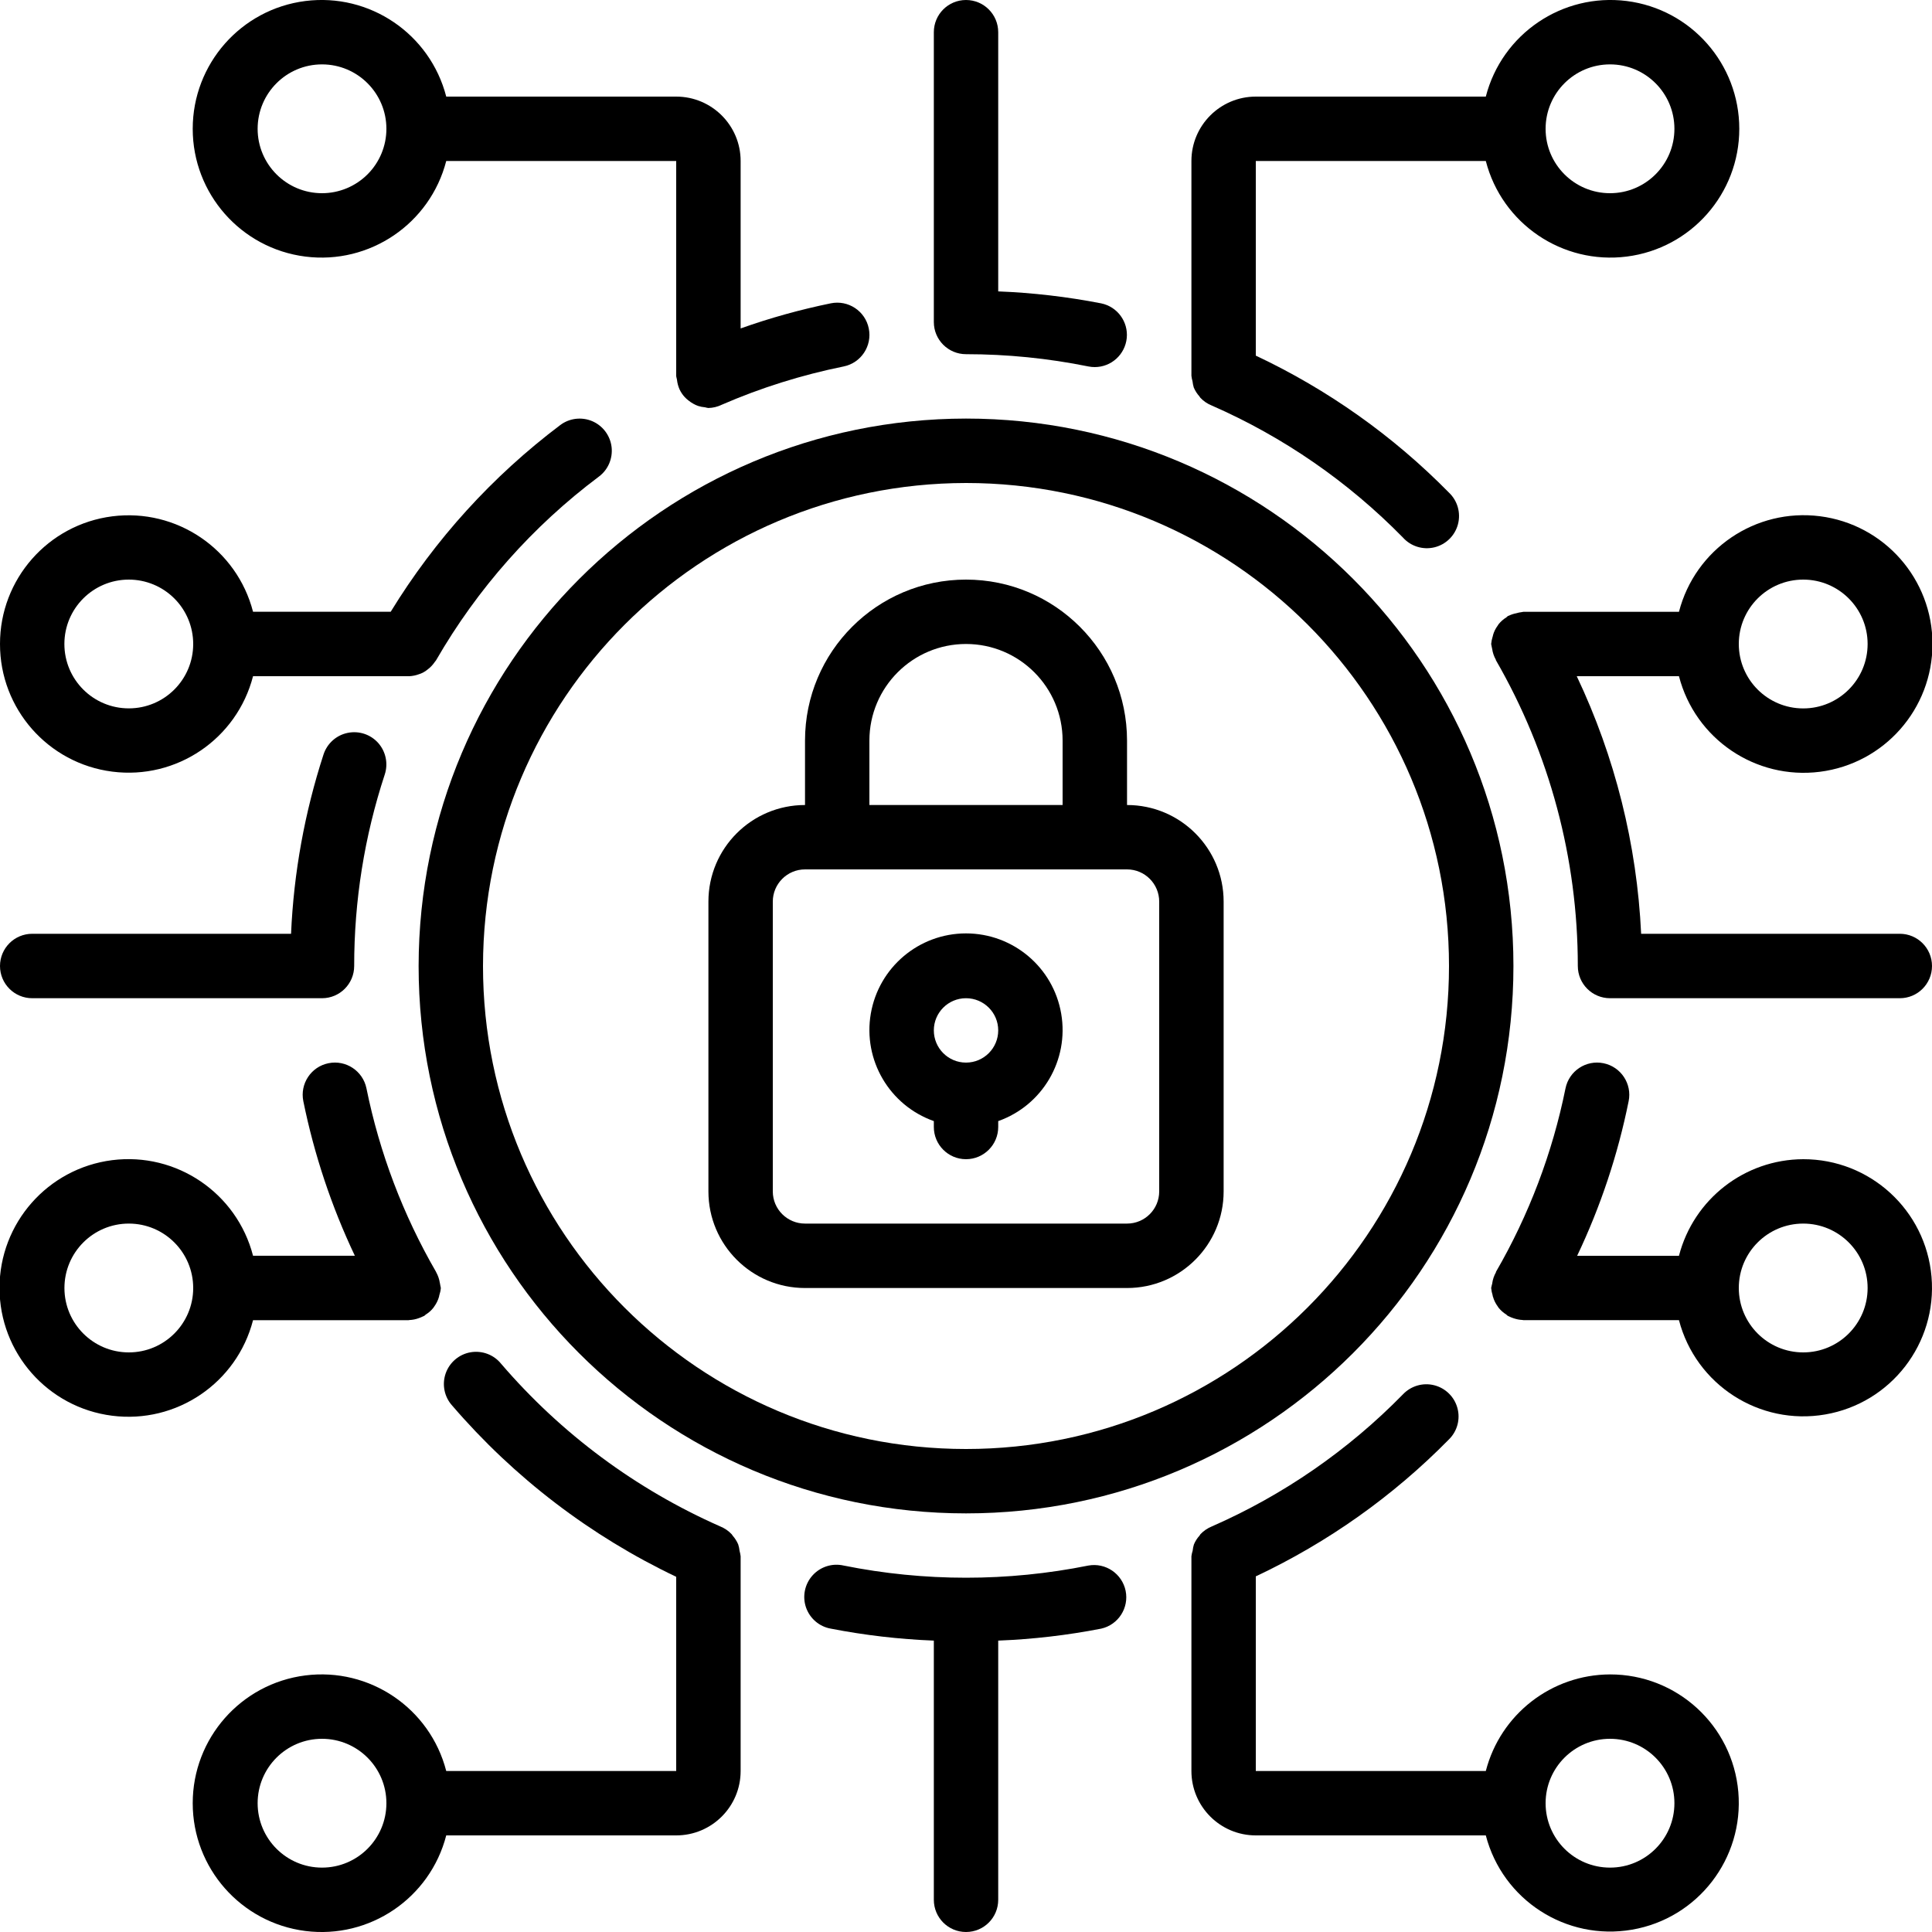
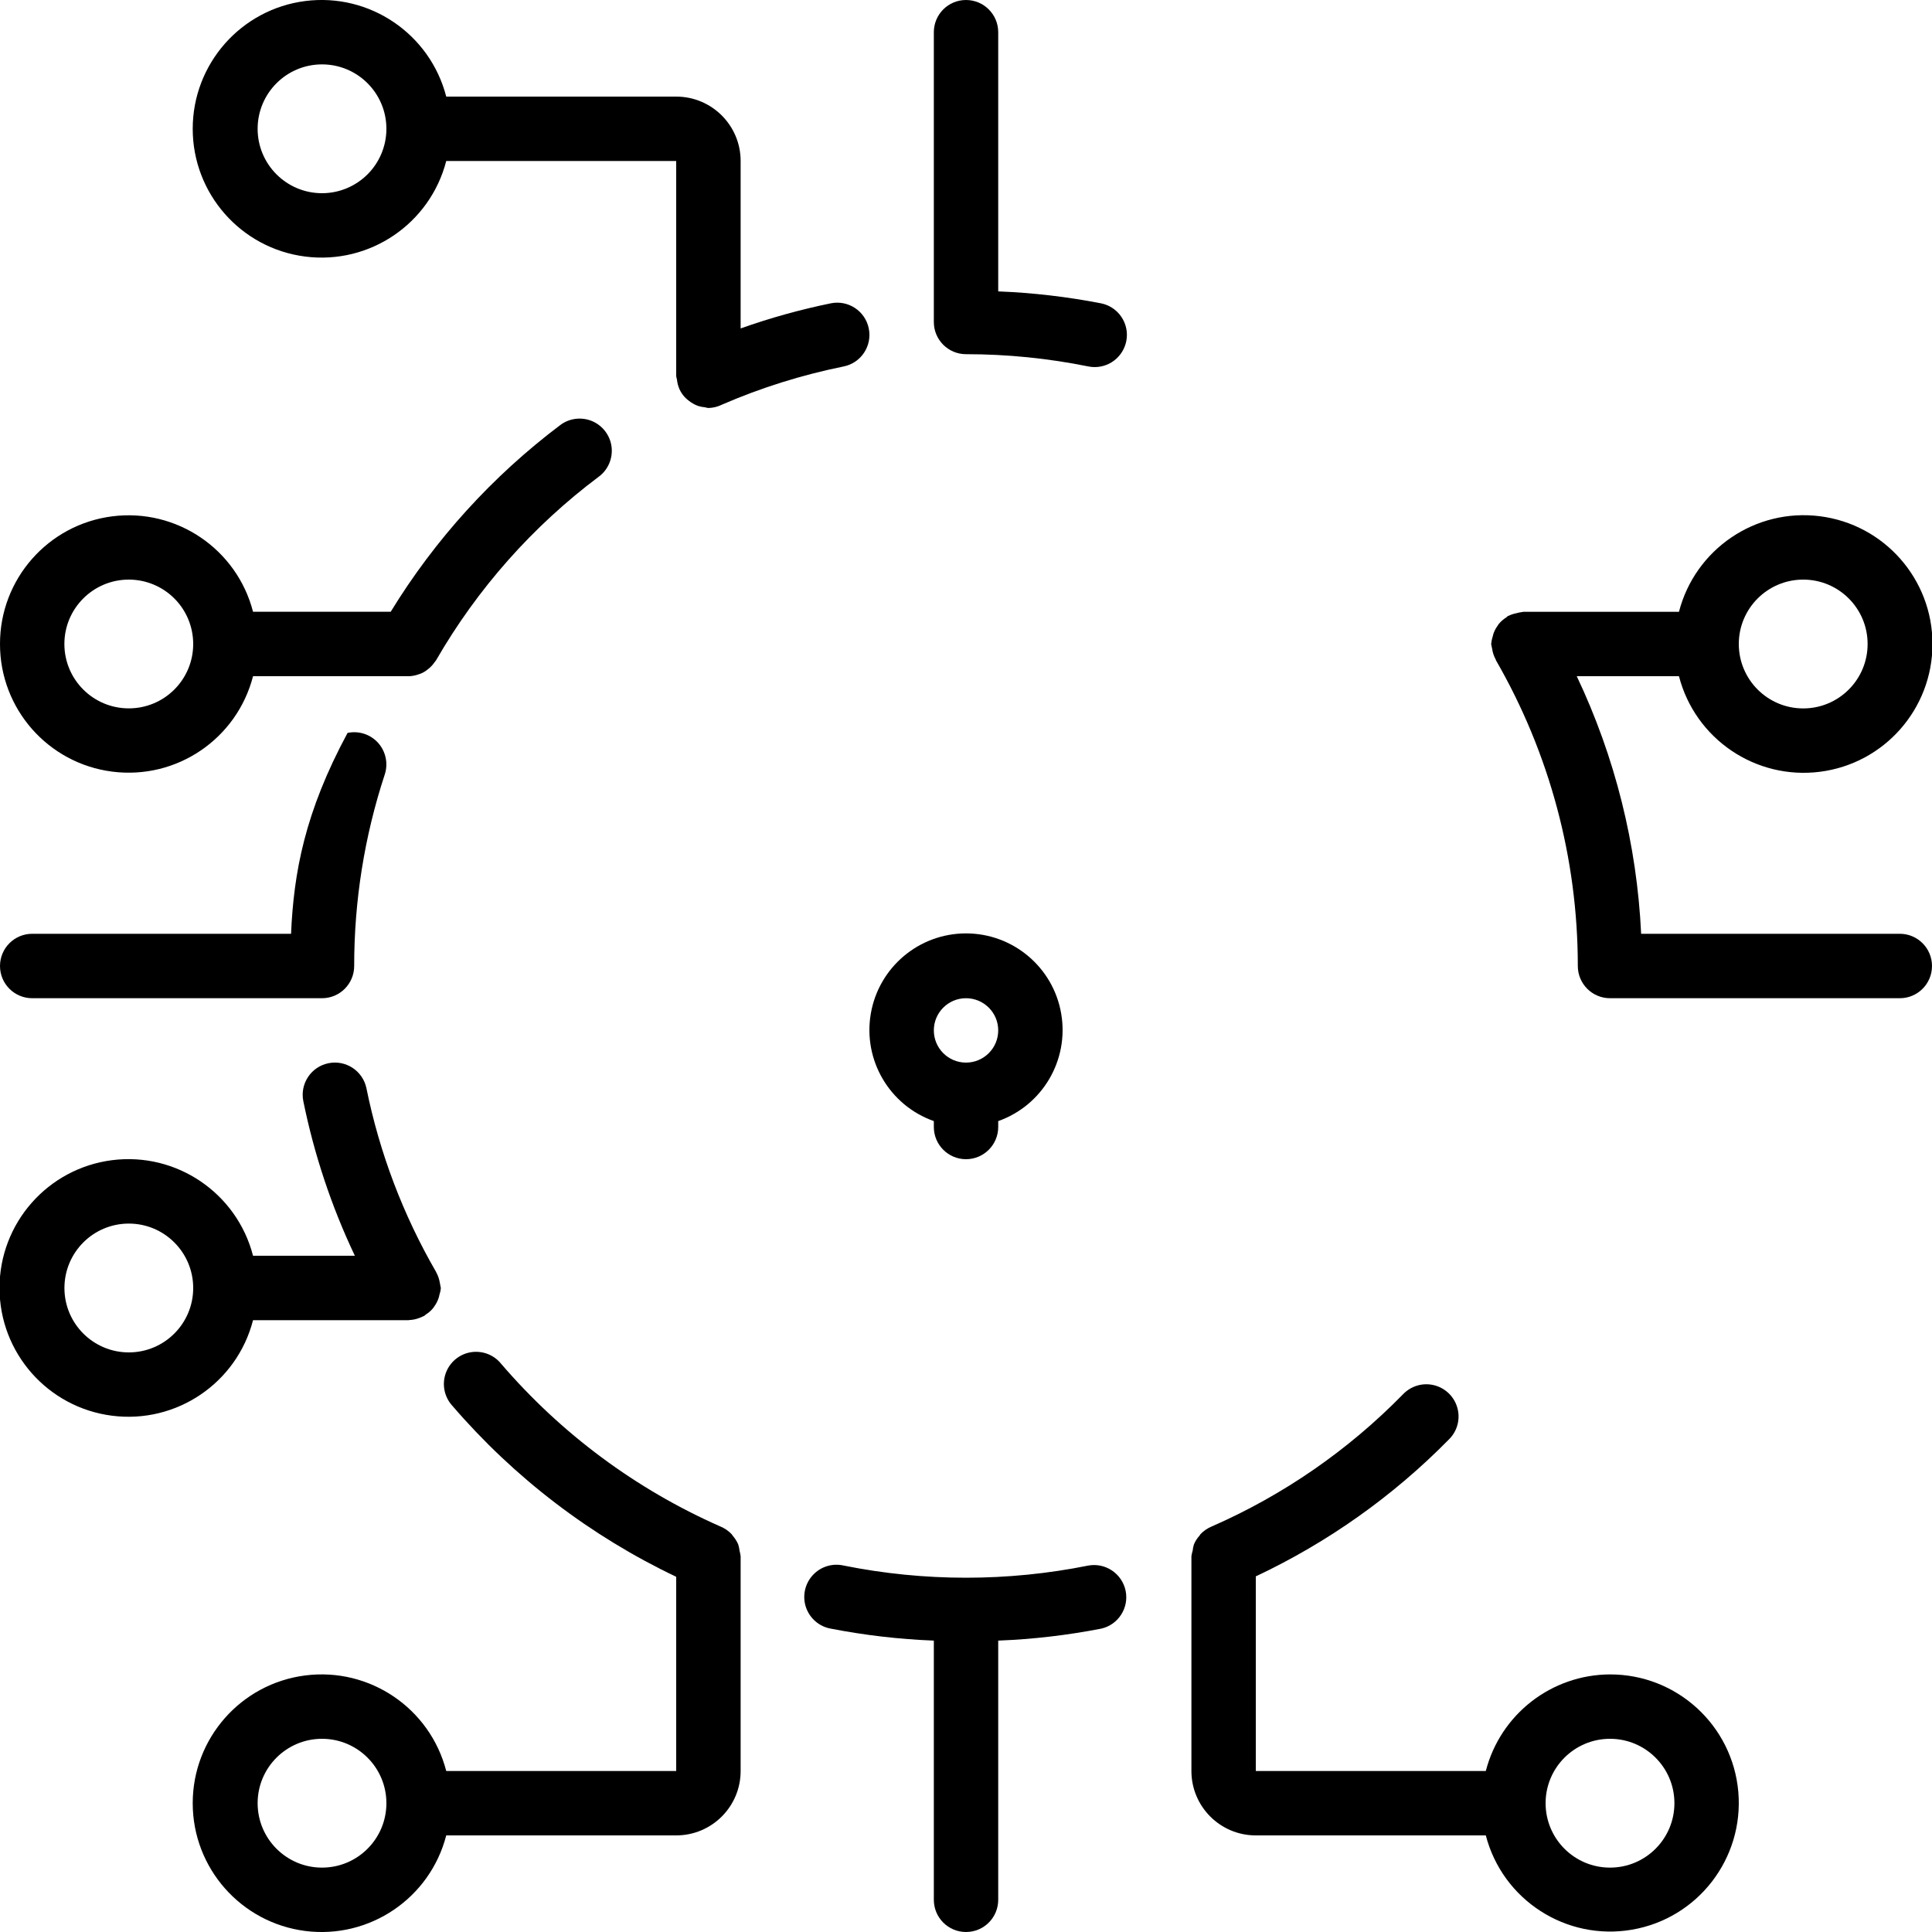
<svg xmlns="http://www.w3.org/2000/svg" width="40" height="40" viewBox="0 0 40 40" fill="none">
  <g clip-path="url(#clip0_1165_12396)">
-     <path d="M16.667 26.667H23.334C24.438 26.667 25.334 25.771 25.334 24.667V18.667C25.334 17.562 24.438 16.667 23.334 16.667V15.333C23.334 13.492 21.841 12 20 12C18.159 12 16.667 13.492 16.667 15.333V16.667C15.562 16.667 14.667 17.562 14.667 18.667V24.667C14.667 25.771 15.562 26.667 16.667 26.667ZM18 15.333C18 14.229 18.896 13.333 20 13.333C21.105 13.333 22 14.229 22 15.333V16.667H18V15.333ZM16 18.667C16 18.299 16.299 18 16.667 18H23.334C23.702 18 24 18.299 24 18.667V24.667C24 25.035 23.702 25.333 23.334 25.333H16.667C16.299 25.333 16 25.035 16 24.667V18.667Z" fill="black" />
    <path d="M19.334 23.211V23.333C19.334 23.701 19.632 24 20 24C20.368 24 20.667 23.701 20.667 23.333V23.211C21.585 22.886 22.136 21.947 21.971 20.987C21.807 20.027 20.974 19.325 20 19.325C19.026 19.325 18.194 20.027 18.029 20.987C17.864 21.947 18.415 22.886 19.334 23.211ZM20 20.667C20.368 20.667 20.667 20.965 20.667 21.333C20.667 21.701 20.368 22 20 22C19.632 22 19.334 21.701 19.334 21.333C19.334 20.965 19.632 20.667 20 20.667Z" fill="black" />
-     <path d="M8.667 20C8.667 26.259 13.741 31.333 20 31.333C26.26 31.333 31.334 26.259 31.334 20C31.334 13.741 26.26 8.666 20 8.666C13.744 8.673 8.674 13.743 8.667 20ZM20 10C25.523 10 30 14.477 30 20C30 25.523 25.523 30 20 30C14.477 30 10 25.523 10 20C10.007 14.48 14.48 10.006 20 10Z" fill="black" />
    <path d="M33.334 34.667C32.121 34.671 31.065 35.493 30.762 36.667H26V32.637C27.491 31.935 28.845 30.975 30 29.8C30.171 29.631 30.238 29.383 30.174 29.151C30.111 28.919 29.927 28.739 29.694 28.68C29.461 28.621 29.214 28.693 29.048 28.867C27.916 30.024 26.573 30.953 25.09 31.603C25.001 31.639 24.92 31.694 24.854 31.764C24.847 31.772 24.843 31.783 24.836 31.792C24.787 31.846 24.747 31.908 24.719 31.975C24.706 32.017 24.697 32.06 24.693 32.104C24.681 32.142 24.672 32.181 24.667 32.22V32.232V36.667C24.667 37.403 25.264 38 26 38H30.762C31.11 39.339 32.426 40.187 33.789 39.952C35.152 39.718 36.108 38.478 35.99 37.1C35.871 35.722 34.717 34.665 33.334 34.667ZM33.334 38.667C32.597 38.667 32 38.07 32 37.333C32 36.597 32.597 36 33.334 36C34.07 36 34.667 36.597 34.667 37.333C34.667 38.07 34.07 38.667 33.334 38.667Z" fill="black" />
    <path d="M5.239 27.333H8.46C8.466 27.333 8.47 27.33 8.476 27.33C8.543 27.327 8.608 27.314 8.67 27.291C8.701 27.28 8.732 27.268 8.761 27.253C8.768 27.249 8.777 27.248 8.784 27.243C8.792 27.239 8.803 27.225 8.814 27.217C8.874 27.18 8.928 27.133 8.972 27.077C8.98 27.067 8.987 27.056 8.994 27.045C9.037 26.985 9.07 26.917 9.09 26.845C9.09 26.835 9.094 26.825 9.096 26.815C9.112 26.767 9.123 26.717 9.127 26.667C9.123 26.641 9.118 26.616 9.112 26.592C9.112 26.583 9.112 26.575 9.107 26.566C9.096 26.488 9.07 26.412 9.032 26.343L9.028 26.333C8.345 25.153 7.858 23.869 7.587 22.533C7.513 22.172 7.161 21.939 6.8 22.013C6.439 22.086 6.207 22.439 6.28 22.799C6.505 23.905 6.863 24.98 7.347 25.999H5.239C4.903 24.699 3.653 23.851 2.321 24.02C0.989 24.19 -0.01 25.323 -0.01 26.666C-0.01 28.009 0.989 29.142 2.321 29.311C3.653 29.481 4.903 28.634 5.239 27.333ZM2.667 28C1.931 28 1.334 27.403 1.334 26.667C1.334 25.93 1.931 25.333 2.667 25.333C3.403 25.333 4 25.93 4 26.667C4 27.403 3.403 28 2.667 28Z" fill="black" />
    <path d="M2.09013e-06 13.333C-0.002 14.674 0.995 15.807 2.325 15.976C3.656 16.146 4.904 15.299 5.239 14H8.46H8.478C8.544 13.996 8.609 13.983 8.671 13.96C8.7 13.951 8.728 13.94 8.756 13.926C8.792 13.907 8.825 13.885 8.856 13.859C8.912 13.817 8.961 13.765 9 13.707C9.009 13.694 9.02 13.684 9.028 13.671C9.883 12.188 11.03 10.893 12.4 9.867C12.591 9.724 12.69 9.49 12.662 9.253C12.633 9.017 12.481 8.814 12.262 8.72C12.043 8.627 11.79 8.657 11.6 8.8C10.197 9.857 9.006 11.168 8.089 12.666H5.239C4.904 11.368 3.656 10.521 2.325 10.69C0.995 10.859 -0.002 11.992 2.09013e-06 13.333ZM4 13.333C4 14.07 3.403 14.666 2.667 14.666C1.93 14.666 1.333 14.07 1.333 13.333C1.333 12.597 1.93 12 2.667 12C3.02 12 3.359 12.14 3.609 12.39C3.86 12.64 4 12.98 4 13.333Z" fill="black" />
-     <path d="M37.334 24C36.121 24.004 35.065 24.826 34.761 26H32.653C33.138 24.981 33.496 23.906 33.719 22.8C33.793 22.439 33.56 22.087 33.199 22.013C32.838 21.939 32.486 22.172 32.412 22.533C32.142 23.87 31.655 25.153 30.972 26.333V26.342C30.932 26.412 30.906 26.49 30.895 26.57C30.895 26.577 30.895 26.584 30.89 26.591C30.883 26.616 30.878 26.641 30.873 26.666C30.878 26.719 30.888 26.771 30.904 26.82C30.904 26.829 30.904 26.838 30.91 26.846C30.93 26.918 30.963 26.986 31.008 27.047C31.014 27.056 31.02 27.067 31.027 27.076C31.072 27.131 31.126 27.179 31.187 27.217C31.198 27.224 31.204 27.236 31.215 27.242C31.227 27.249 31.232 27.248 31.239 27.253C31.268 27.268 31.299 27.28 31.331 27.291C31.393 27.313 31.458 27.326 31.523 27.329C31.529 27.329 31.534 27.332 31.54 27.332H34.761C35.11 28.671 36.426 29.52 37.789 29.285C39.152 29.051 40.109 27.811 39.99 26.433C39.871 25.055 38.717 23.998 37.334 24ZM37.334 28C36.597 28 36 27.403 36 26.666C36 25.93 36.597 25.333 37.334 25.333C38.07 25.333 38.667 25.93 38.667 26.666C38.667 27.403 38.07 28 37.334 28Z" fill="black" />
    <path d="M15.334 32.231V32.22C15.329 32.182 15.322 32.145 15.312 32.109C15.307 32.064 15.298 32.019 15.284 31.976C15.256 31.91 15.217 31.849 15.17 31.795C15.161 31.785 15.157 31.773 15.148 31.764C15.082 31.694 15.001 31.639 14.912 31.603C13.166 30.833 11.616 29.682 10.374 28.234C10.222 28.046 9.979 27.956 9.74 27.998C9.502 28.04 9.305 28.209 9.226 28.438C9.148 28.667 9.199 28.921 9.362 29.101C10.644 30.593 12.224 31.8 14 32.646V36.667H9.239C8.903 35.366 7.653 34.519 6.321 34.688C4.989 34.857 3.99 35.99 3.99 37.333C3.99 38.676 4.989 39.809 6.321 39.979C7.653 40.148 8.903 39.3 9.239 38H14C14.737 38 15.334 37.403 15.334 36.667V32.231ZM6.667 38.667C5.931 38.667 5.334 38.07 5.334 37.333C5.334 36.597 5.931 36 6.667 36C7.403 36 8 36.597 8 37.333C8 38.07 7.403 38.667 6.667 38.667Z" fill="black" />
    <path d="M22.534 32.413C20.862 32.749 19.139 32.749 17.467 32.413C17.231 32.359 16.985 32.437 16.823 32.617C16.661 32.797 16.609 33.05 16.687 33.279C16.766 33.508 16.962 33.677 17.2 33.719C17.904 33.856 18.617 33.939 19.334 33.967V39.333C19.334 39.702 19.632 40 20 40C20.369 40 20.667 39.702 20.667 39.333V33.967C21.384 33.939 22.097 33.856 22.8 33.719C23.153 33.639 23.377 33.291 23.305 32.936C23.232 32.582 22.89 32.349 22.534 32.413Z" fill="black" />
    <path d="M14 2H9.239C8.903 0.7 7.653 -0.148 6.321 0.021C4.989 0.19 3.99 1.324 3.99 2.667C3.99 4.009 4.989 5.143 6.321 5.312C7.653 5.481 8.903 4.633 9.239 3.333H14V7.781C14 7.808 14.013 7.834 14.016 7.861C14.023 7.93 14.041 7.997 14.069 8.061C14.097 8.12 14.133 8.175 14.178 8.223C14.201 8.247 14.225 8.269 14.251 8.289C14.284 8.316 14.319 8.34 14.356 8.36C14.386 8.377 14.418 8.392 14.452 8.404C14.499 8.419 14.548 8.429 14.598 8.433C14.62 8.439 14.642 8.444 14.665 8.447C14.76 8.445 14.854 8.423 14.94 8.381C15.752 8.028 16.599 7.763 17.467 7.587C17.828 7.514 18.061 7.161 17.987 6.8C17.914 6.439 17.561 6.206 17.2 6.28C16.567 6.41 15.943 6.583 15.334 6.8V3.333C15.334 2.597 14.737 2 14 2ZM6.667 4C5.931 4 5.334 3.403 5.334 2.667C5.334 1.93 5.931 1.333 6.667 1.333C7.403 1.333 8 1.93 8 2.667C8 3.02 7.86 3.359 7.61 3.609C7.36 3.859 7.021 4 6.667 4Z" fill="black" />
-     <path d="M30.762 3.333C31.097 4.633 32.347 5.481 33.68 5.312C35.012 5.143 36.01 4.009 36.01 2.667C36.01 1.324 35.012 0.19 33.68 0.021C32.347 -0.148 31.097 0.7 30.762 2H26C25.264 2 24.667 2.597 24.667 3.333V7.767V7.779C24.671 7.819 24.679 7.857 24.69 7.895C24.695 7.939 24.703 7.982 24.716 8.024C24.745 8.091 24.784 8.153 24.833 8.207C24.84 8.216 24.844 8.227 24.852 8.235C24.918 8.306 24.998 8.36 25.088 8.396C26.57 9.045 27.913 9.973 29.046 11.129C29.209 11.311 29.459 11.389 29.697 11.332C29.934 11.275 30.122 11.092 30.185 10.856C30.248 10.62 30.177 10.368 30 10.2C28.845 9.025 27.491 8.065 26 7.363V3.333H30.762ZM33.334 1.333C34.07 1.333 34.667 1.93 34.667 2.667C34.667 3.403 34.07 4 33.334 4C32.597 4 32 3.403 32 2.667C32 1.93 32.597 1.333 33.334 1.333Z" fill="black" />
    <path d="M20 0C19.632 0 19.334 0.298 19.334 0.667V6.667C19.334 7.035 19.632 7.333 20 7.333C20.851 7.333 21.7 7.418 22.534 7.587C22.577 7.596 22.622 7.6 22.667 7.6C23.008 7.599 23.293 7.34 23.328 7C23.362 6.661 23.134 6.35 22.8 6.281C22.096 6.144 21.383 6.061 20.667 6.033V0.667C20.667 0.298 20.368 0 20 0Z" fill="black" />
    <path d="M34.761 14C35.097 15.3 36.347 16.148 37.679 15.979C39.012 15.81 40.01 14.676 40.01 13.333C40.01 11.991 39.012 10.857 37.679 10.688C36.347 10.519 35.097 11.367 34.761 12.667H31.54C31.527 12.667 31.517 12.673 31.506 12.673C31.467 12.678 31.429 12.685 31.392 12.697C31.337 12.707 31.284 12.725 31.233 12.75C31.228 12.75 31.221 12.75 31.215 12.757C31.209 12.763 31.198 12.775 31.187 12.782C31.126 12.82 31.072 12.868 31.027 12.923C31.02 12.933 31.014 12.943 31.008 12.953C30.963 13.013 30.93 13.081 30.91 13.153C30.91 13.161 30.91 13.17 30.904 13.179C30.888 13.229 30.878 13.281 30.873 13.333C30.877 13.359 30.882 13.384 30.888 13.409C30.888 13.417 30.892 13.423 30.893 13.431C30.904 13.511 30.93 13.588 30.97 13.659V13.667C32.082 15.593 32.667 17.777 32.667 20C32.667 20.368 32.965 20.667 33.334 20.667H39.334C39.702 20.667 40 20.368 40 20C40 19.632 39.702 19.333 39.334 19.333H33.978C33.891 17.485 33.438 15.672 32.645 14H34.761ZM37.334 12C38.07 12 38.667 12.597 38.667 13.333C38.667 14.07 38.07 14.667 37.334 14.667C36.597 14.667 36 14.07 36 13.333C36 12.597 36.597 12 37.334 12Z" fill="black" />
-     <path d="M0.667 20.667H6.667C7.035 20.667 7.333 20.368 7.333 20C7.332 18.653 7.545 17.314 7.966 16.035C8.04 15.809 7.988 15.56 7.83 15.382C7.671 15.204 7.43 15.125 7.196 15.174C6.963 15.222 6.774 15.392 6.699 15.618C6.308 16.82 6.081 18.07 6.026 19.333H0.667C0.298 19.333 0 19.632 0 20C0 20.368 0.298 20.667 0.667 20.667Z" fill="black" />
+     <path d="M0.667 20.667H6.667C7.035 20.667 7.333 20.368 7.333 20C7.332 18.653 7.545 17.314 7.966 16.035C8.04 15.809 7.988 15.56 7.83 15.382C7.671 15.204 7.43 15.125 7.196 15.174C6.308 16.82 6.081 18.07 6.026 19.333H0.667C0.298 19.333 0 19.632 0 20C0 20.368 0.298 20.667 0.667 20.667Z" fill="black" />
  </g>
  <defs>
    <clipPath id="clip0_1165_12396">
      <rect width="40" height="40" fill="white" />
    </clipPath>
  </defs>
</svg>